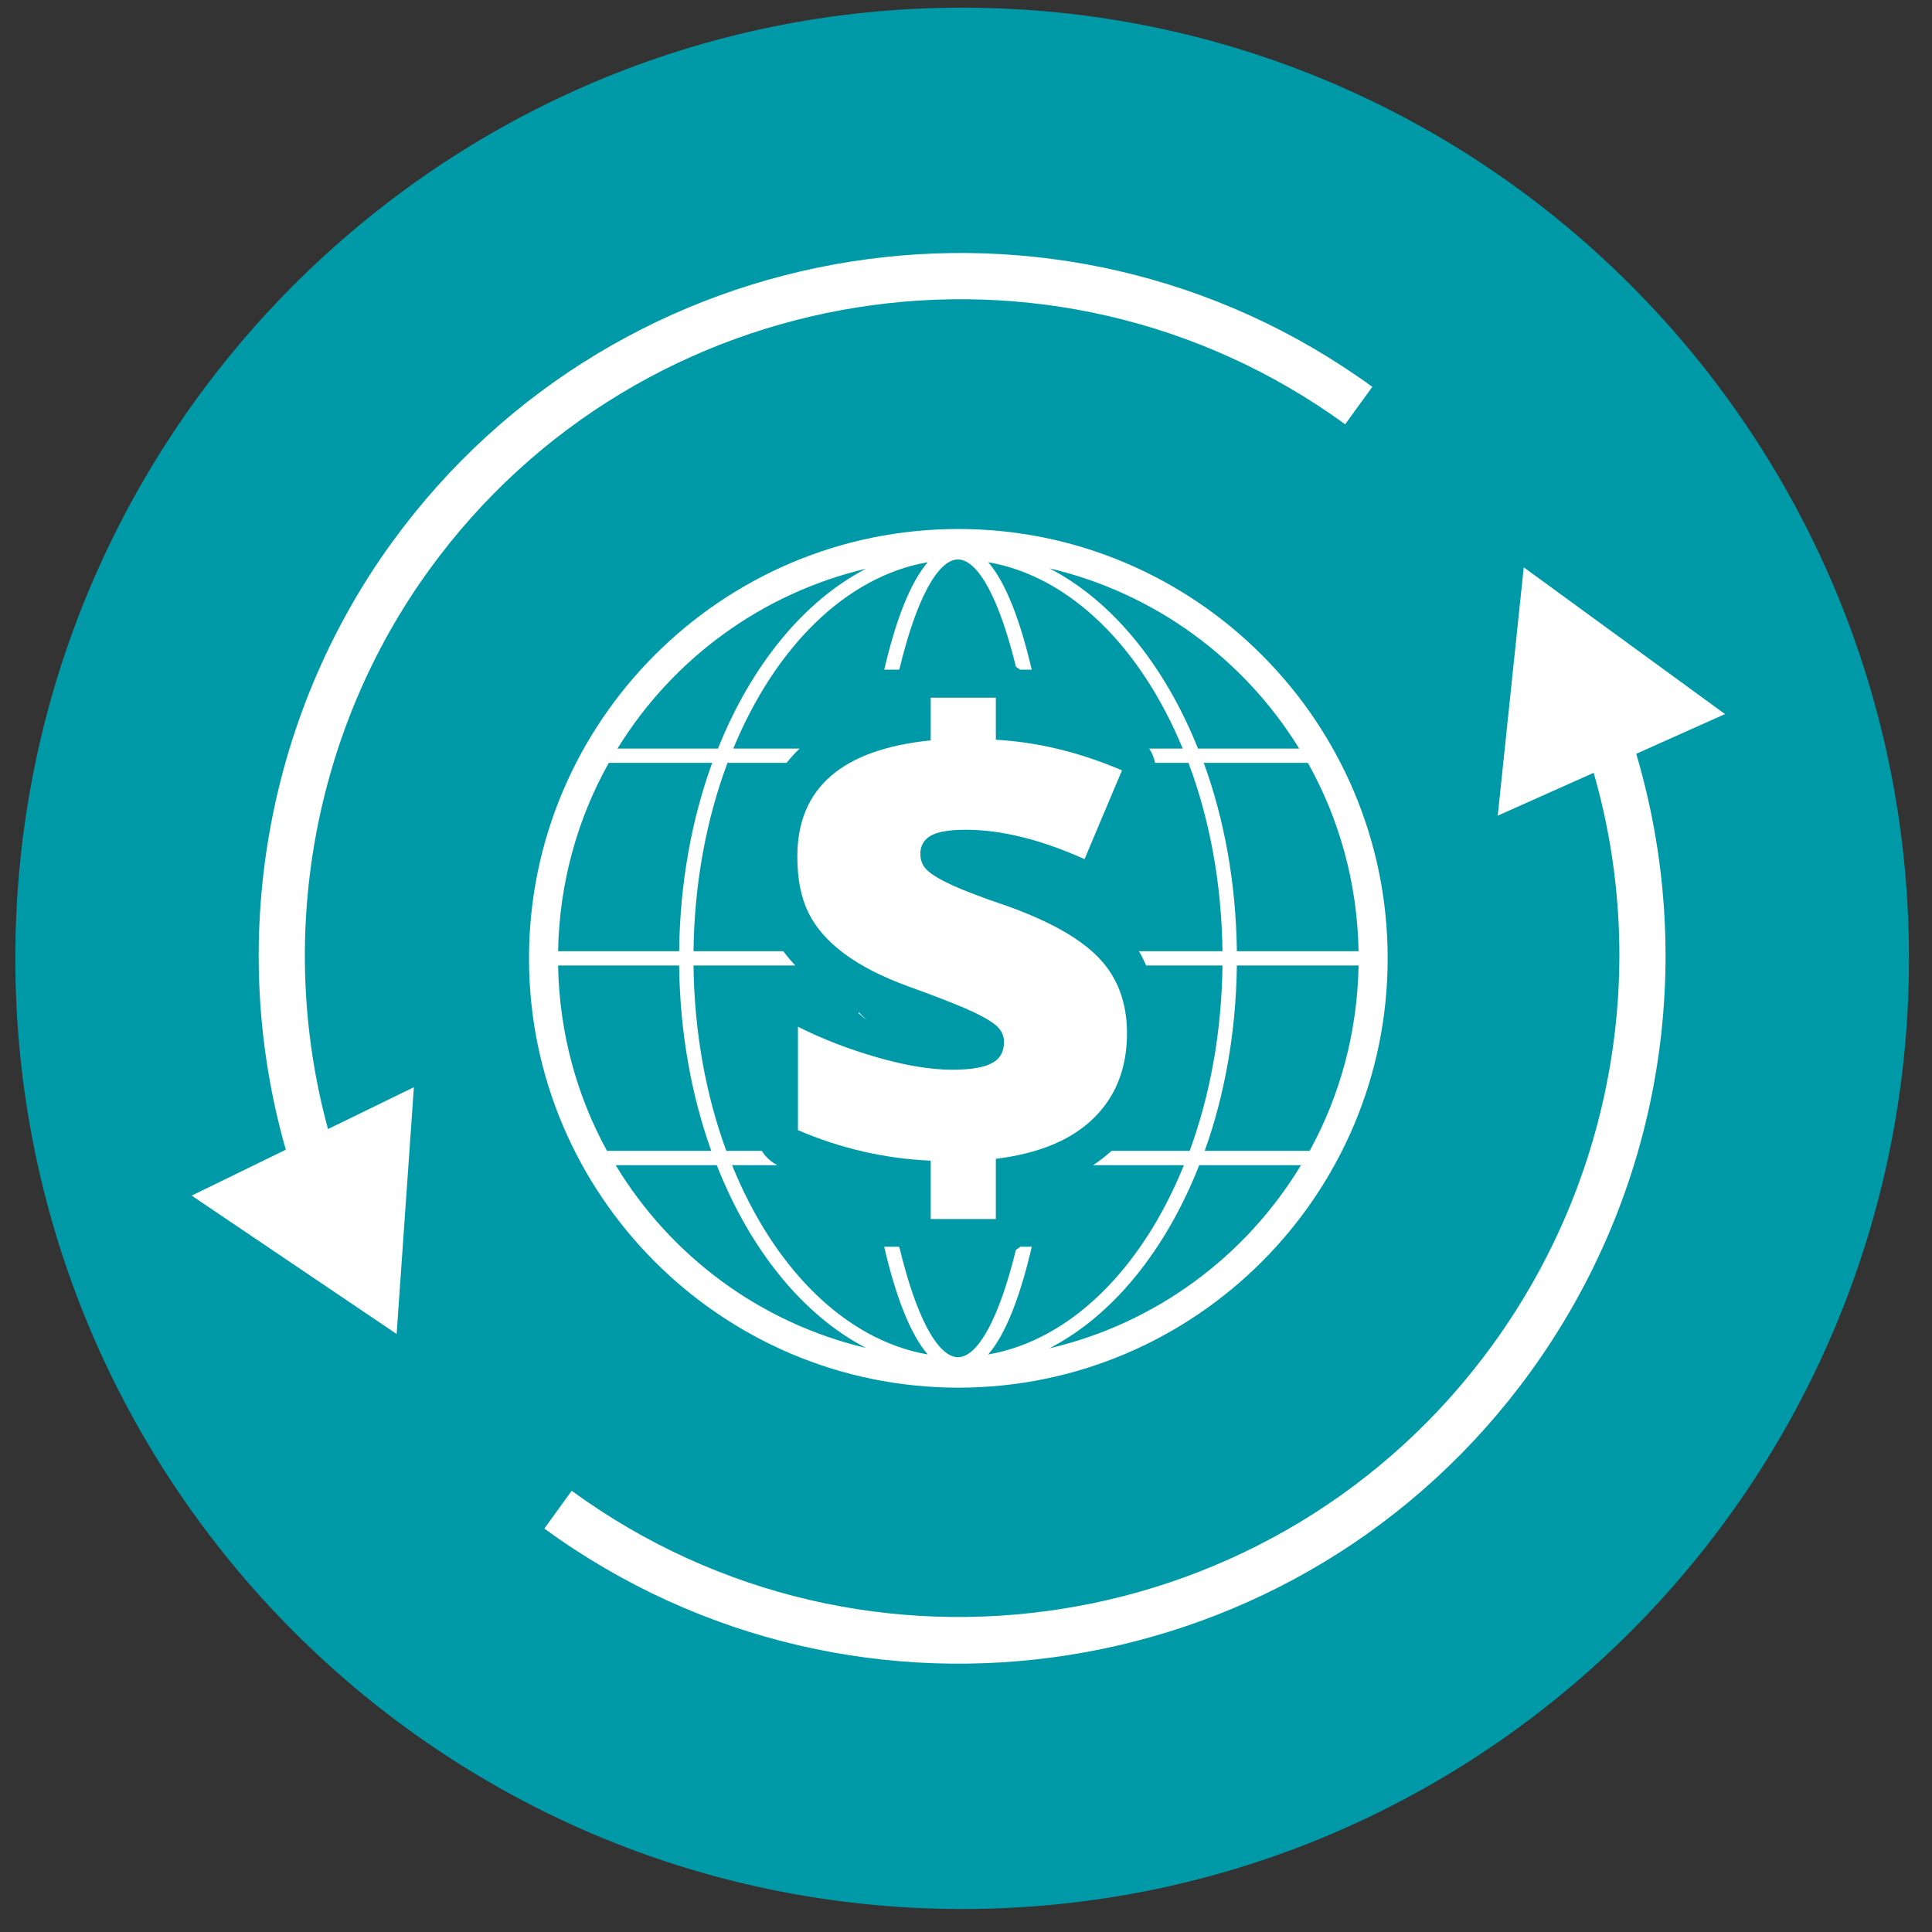
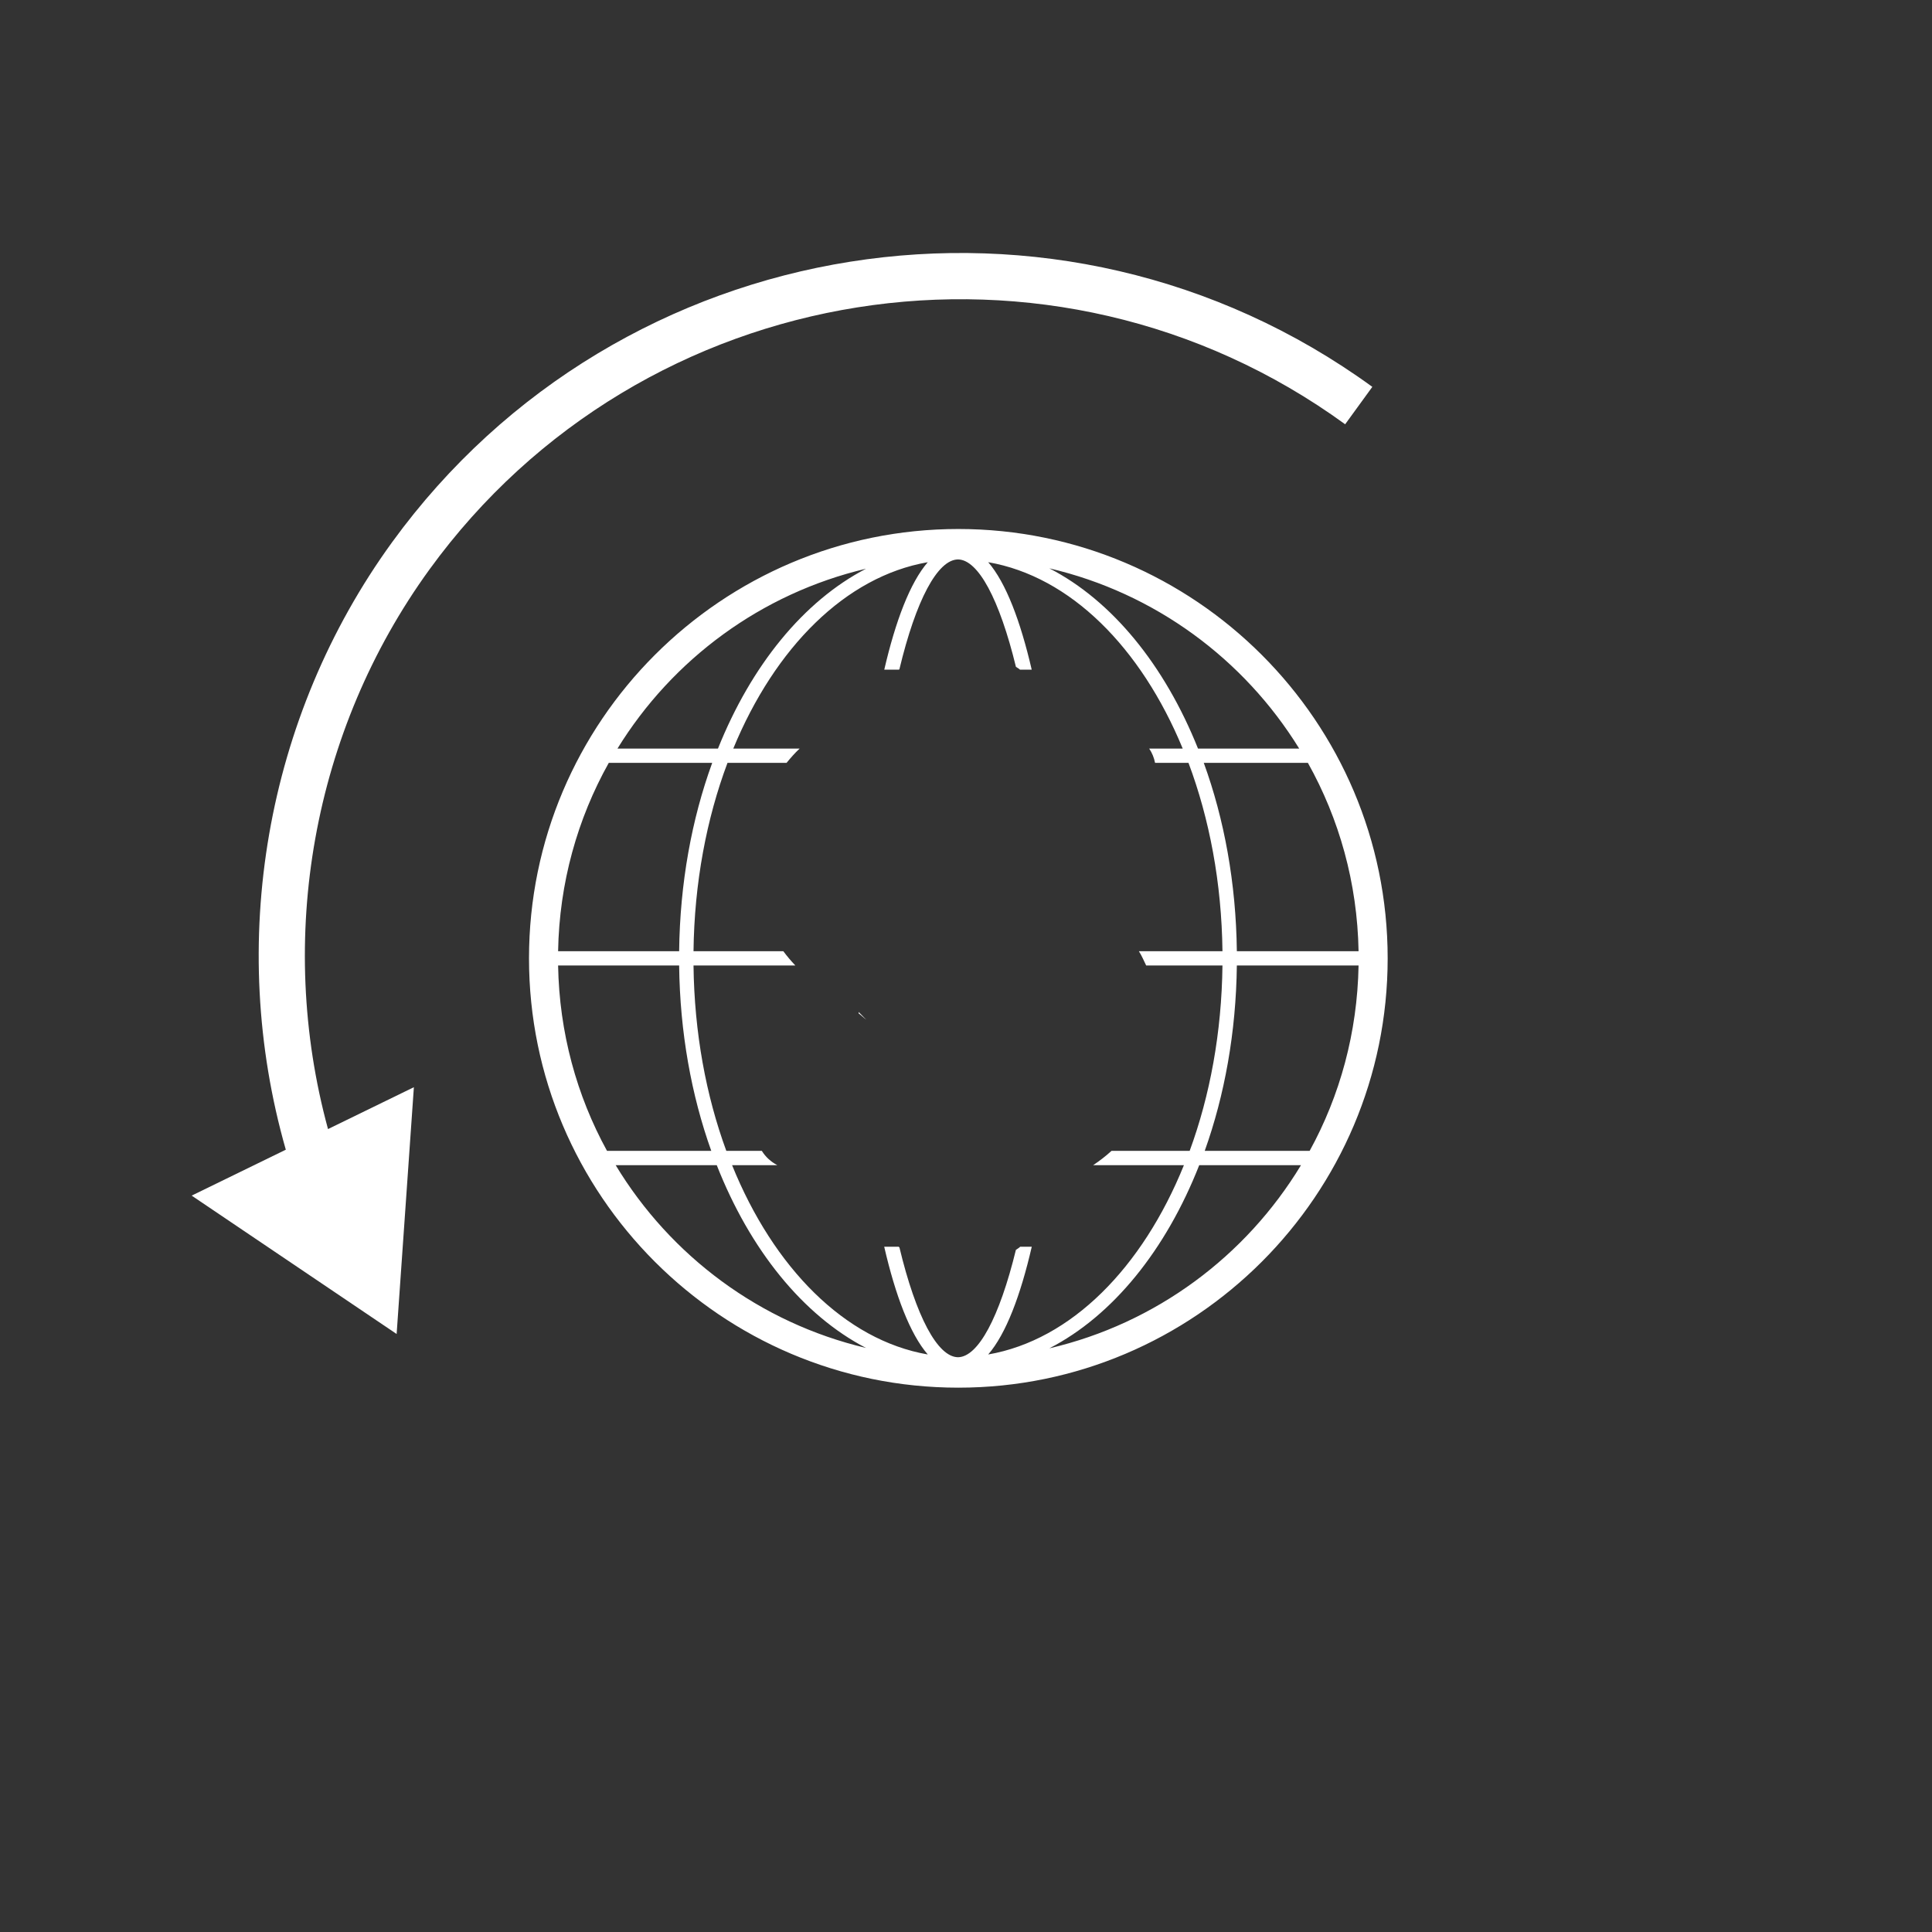
<svg xmlns="http://www.w3.org/2000/svg" width="252" height="252" xml:space="preserve" overflow="hidden">
  <rect width="100%" height="100%" fill="#333333" stroke="none" />
  <g transform="translate(-155 -1434)">
    <g>
-       <path d="M404 1559C404 1627.48 348.707 1683 280.5 1683 212.293 1683 157 1627.48 157 1559 157 1490.52 212.293 1435 280.5 1435 348.707 1435 404 1490.52 404 1559Z" fill="#0099A8" fill-rule="evenodd" fill-opacity="1" />
      <path d="M330.455 1489.34 334 1484.46C293.168 1454.77 235.814 1463.87 206.147 1504.72 189.546 1527.59 184.589 1557.08 192.279 1583.96L180 1589.95 206.735 1608 208.984 1575.81 197.784 1581.27C191.011 1556.43 195.726 1529.35 211.024 1508.27 238.737 1470.1 292.312 1461.61 330.455 1489.34Z" fill="#FFFFFF" fill-rule="evenodd" fill-opacity="1" />
-       <path d="M380 1527.14 353.75 1508 350.358 1540.39 362.871 1534.8C370.144 1560.03 365.499 1587.57 349.733 1609.35 321.849 1647.87 267.941 1656.44 229.567 1628.45L226 1633.38C267.083 1663.34 324.789 1654.17 354.639 1612.93 371.7 1589.36 376.512 1559.63 368.421 1532.32L380 1527.14Z" fill="#FFFFFF" fill-rule="evenodd" fill-opacity="1" />
      <path d="M280 1615C310.878 1615 336 1589.88 336 1559 336 1528.12 310.878 1503 280 1503 249.122 1503 224 1528.12 224 1559 224 1589.88 249.122 1615 280 1615ZM291.872 1609.87C300.155 1605.6 307.074 1597.04 311.42 1585.98L324.694 1585.98C317.514 1597.85 305.774 1606.63 291.872 1609.87ZM325.826 1584.11 312.139 1584.11C314.73 1576.87 316.226 1568.65 316.328 1559.93L332.204 1559.93C332.049 1568.68 329.774 1576.92 325.826 1584.11ZM332.204 1558.07 316.328 1558.07C316.224 1549.2 314.688 1540.84 312.013 1533.5L325.592 1533.5C329.675 1540.79 332.047 1549.16 332.204 1558.07ZM324.46 1531.64 311.262 1531.64C306.907 1520.76 300.058 1512.35 291.873 1508.13 305.625 1511.34 317.261 1519.96 324.46 1531.64ZM272.245 1521.35C272.266 1521.32 272.292 1521.31 272.315 1521.29 274.476 1512.27 277.287 1507 279.956 1506.97 282.592 1507 285.363 1512.16 287.513 1520.98 287.684 1521.11 287.891 1521.19 288.043 1521.35L289.571 1521.35C288.103 1515.01 286.212 1510.01 283.898 1507.33 294.613 1509.19 303.827 1518.46 309.267 1531.64L304.895 1531.64C305.276 1532.21 305.529 1532.83 305.66 1533.5L310.019 1533.5C312.753 1540.79 314.347 1549.16 314.452 1558.07L303.549 1558.07C303.927 1558.66 304.195 1559.31 304.5 1559.93L314.452 1559.93C314.349 1568.69 312.819 1576.92 310.175 1584.11L299.982 1584.11C299.239 1584.79 298.438 1585.41 297.583 1585.98L309.423 1585.98C304.005 1599.36 294.717 1608.79 283.898 1610.67 286.215 1607.99 288.109 1602.98 289.578 1596.62L288.063 1596.62C287.902 1596.79 287.689 1596.89 287.508 1597.03 285.358 1605.83 282.59 1611 279.956 1611.03 277.288 1611 274.481 1605.72 272.32 1596.72 272.288 1596.69 272.256 1596.66 272.224 1596.62L270.332 1596.62C271.801 1602.98 273.696 1607.99 276.013 1610.67 265.194 1608.79 255.907 1599.36 250.489 1585.98L256.387 1585.98C255.545 1585.53 254.849 1584.9 254.367 1584.11L249.736 1584.11C247.092 1576.92 245.562 1568.69 245.458 1559.93L258.737 1559.93C258.167 1559.33 257.645 1558.71 257.171 1558.07L245.458 1558.07C245.564 1549.16 247.158 1540.79 249.892 1533.5L257.597 1533.5C258.125 1532.86 258.671 1532.22 259.303 1531.64L250.645 1531.64C256.084 1518.46 265.298 1509.19 276.013 1507.33 273.699 1510.01 271.807 1515.01 270.339 1521.35L272.245 1521.35ZM267.959 1508.18C259.809 1512.41 252.99 1520.8 248.649 1531.64L235.54 1531.64C242.709 1520 254.281 1511.41 267.959 1508.18ZM234.408 1533.5 247.898 1533.5C245.224 1540.84 243.687 1549.2 243.584 1558.07L227.796 1558.07C227.953 1549.16 230.325 1540.79 234.408 1533.5ZM227.796 1559.93 243.584 1559.93C243.685 1568.65 245.182 1576.87 247.773 1584.11L234.174 1584.11C230.226 1576.92 227.951 1568.68 227.796 1559.93ZM248.491 1585.98C252.824 1597 259.712 1605.54 267.96 1609.82 254.131 1606.55 242.457 1597.81 235.306 1585.98L248.491 1585.98Z" fill="#FFFFFF" fill-rule="evenodd" fill-opacity="1" />
      <path d="M267 1566.19C267.349 1566.43 267.648 1566.76 268 1567 267.643 1566.68 267.347 1566.33 267 1566L267 1566.19Z" fill="#FFFFFF" fill-rule="evenodd" fill-opacity="1" />
-       <path d="M259 1545.73C259 1548.65 259.485 1551.1 260.455 1553.06 261.427 1555.03 262.98 1556.8 265.11 1558.38 267.246 1559.98 270.05 1561.41 273.524 1562.68 276.614 1563.79 279.068 1564.74 280.891 1565.52 282.708 1566.31 284.008 1567.02 284.79 1567.64 285.567 1568.26 285.955 1569.02 285.955 1569.91 285.955 1571.22 285.415 1572.15 284.336 1572.69 283.253 1573.26 281.554 1573.53 279.23 1573.53 276.409 1573.53 273.141 1572.99 269.419 1571.92 265.698 1570.85 262.251 1569.52 259.08 1567.92L259.08 1581.41C264.635 1583.8 270.406 1585.13 276.398 1585.39L276.398 1593 284.893 1593 284.893 1585.15C290.469 1584.47 294.719 1582.71 297.631 1579.87 300.544 1577.03 302 1573.32 302 1568.77 302 1564.74 300.754 1561.44 298.267 1558.88 295.776 1556.31 291.677 1554.04 285.955 1552.03 283.139 1551.08 280.94 1550.24 279.348 1549.53 277.763 1548.81 276.652 1548.16 276.004 1547.57 275.362 1547 275.044 1546.26 275.044 1545.36 275.044 1544.34 275.487 1543.56 276.376 1543.02 277.266 1542.5 278.803 1542.23 280.993 1542.23 285.588 1542.23 290.744 1543.5 296.461 1546.06L301.347 1534.48C295.819 1532.12 290.335 1530.79 284.893 1530.49L284.893 1525 276.398 1525 276.398 1530.57C270.595 1531.16 266.248 1532.72 263.347 1535.24 260.445 1537.77 259 1541.26 259 1545.73Z" fill="#FFFFFF" fill-rule="evenodd" fill-opacity="1" />
    </g>
  </g>
</svg>